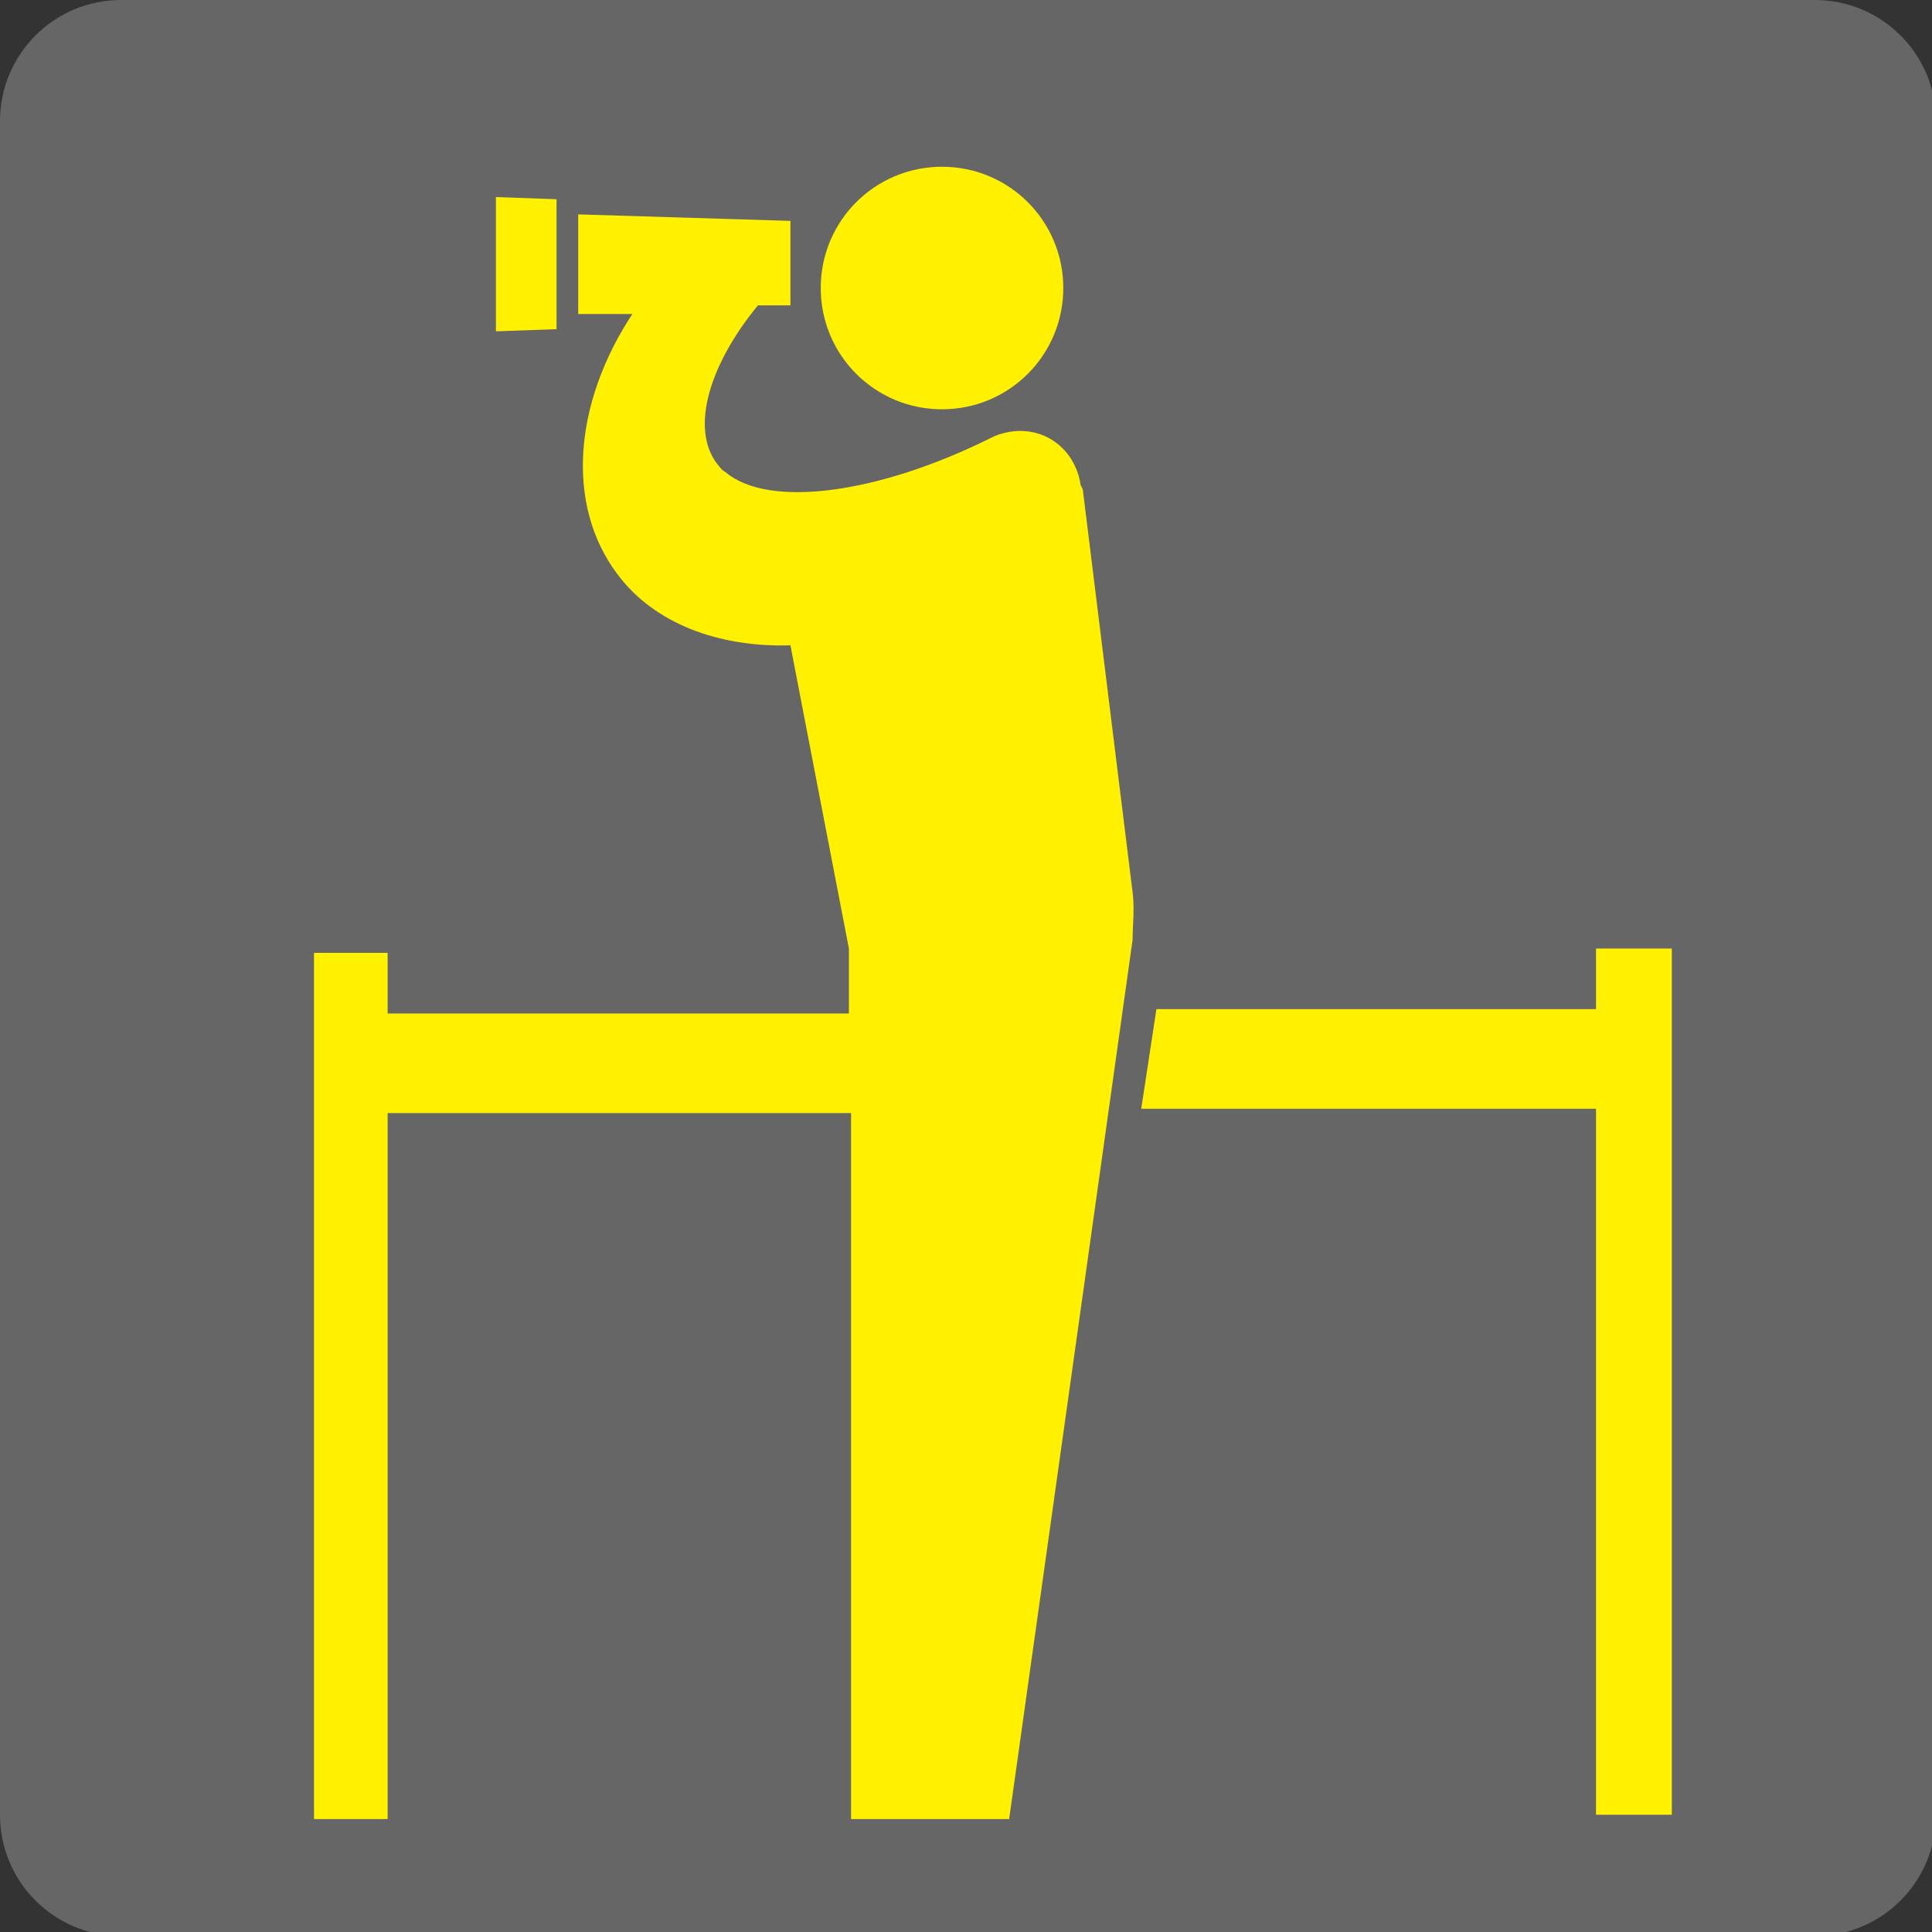
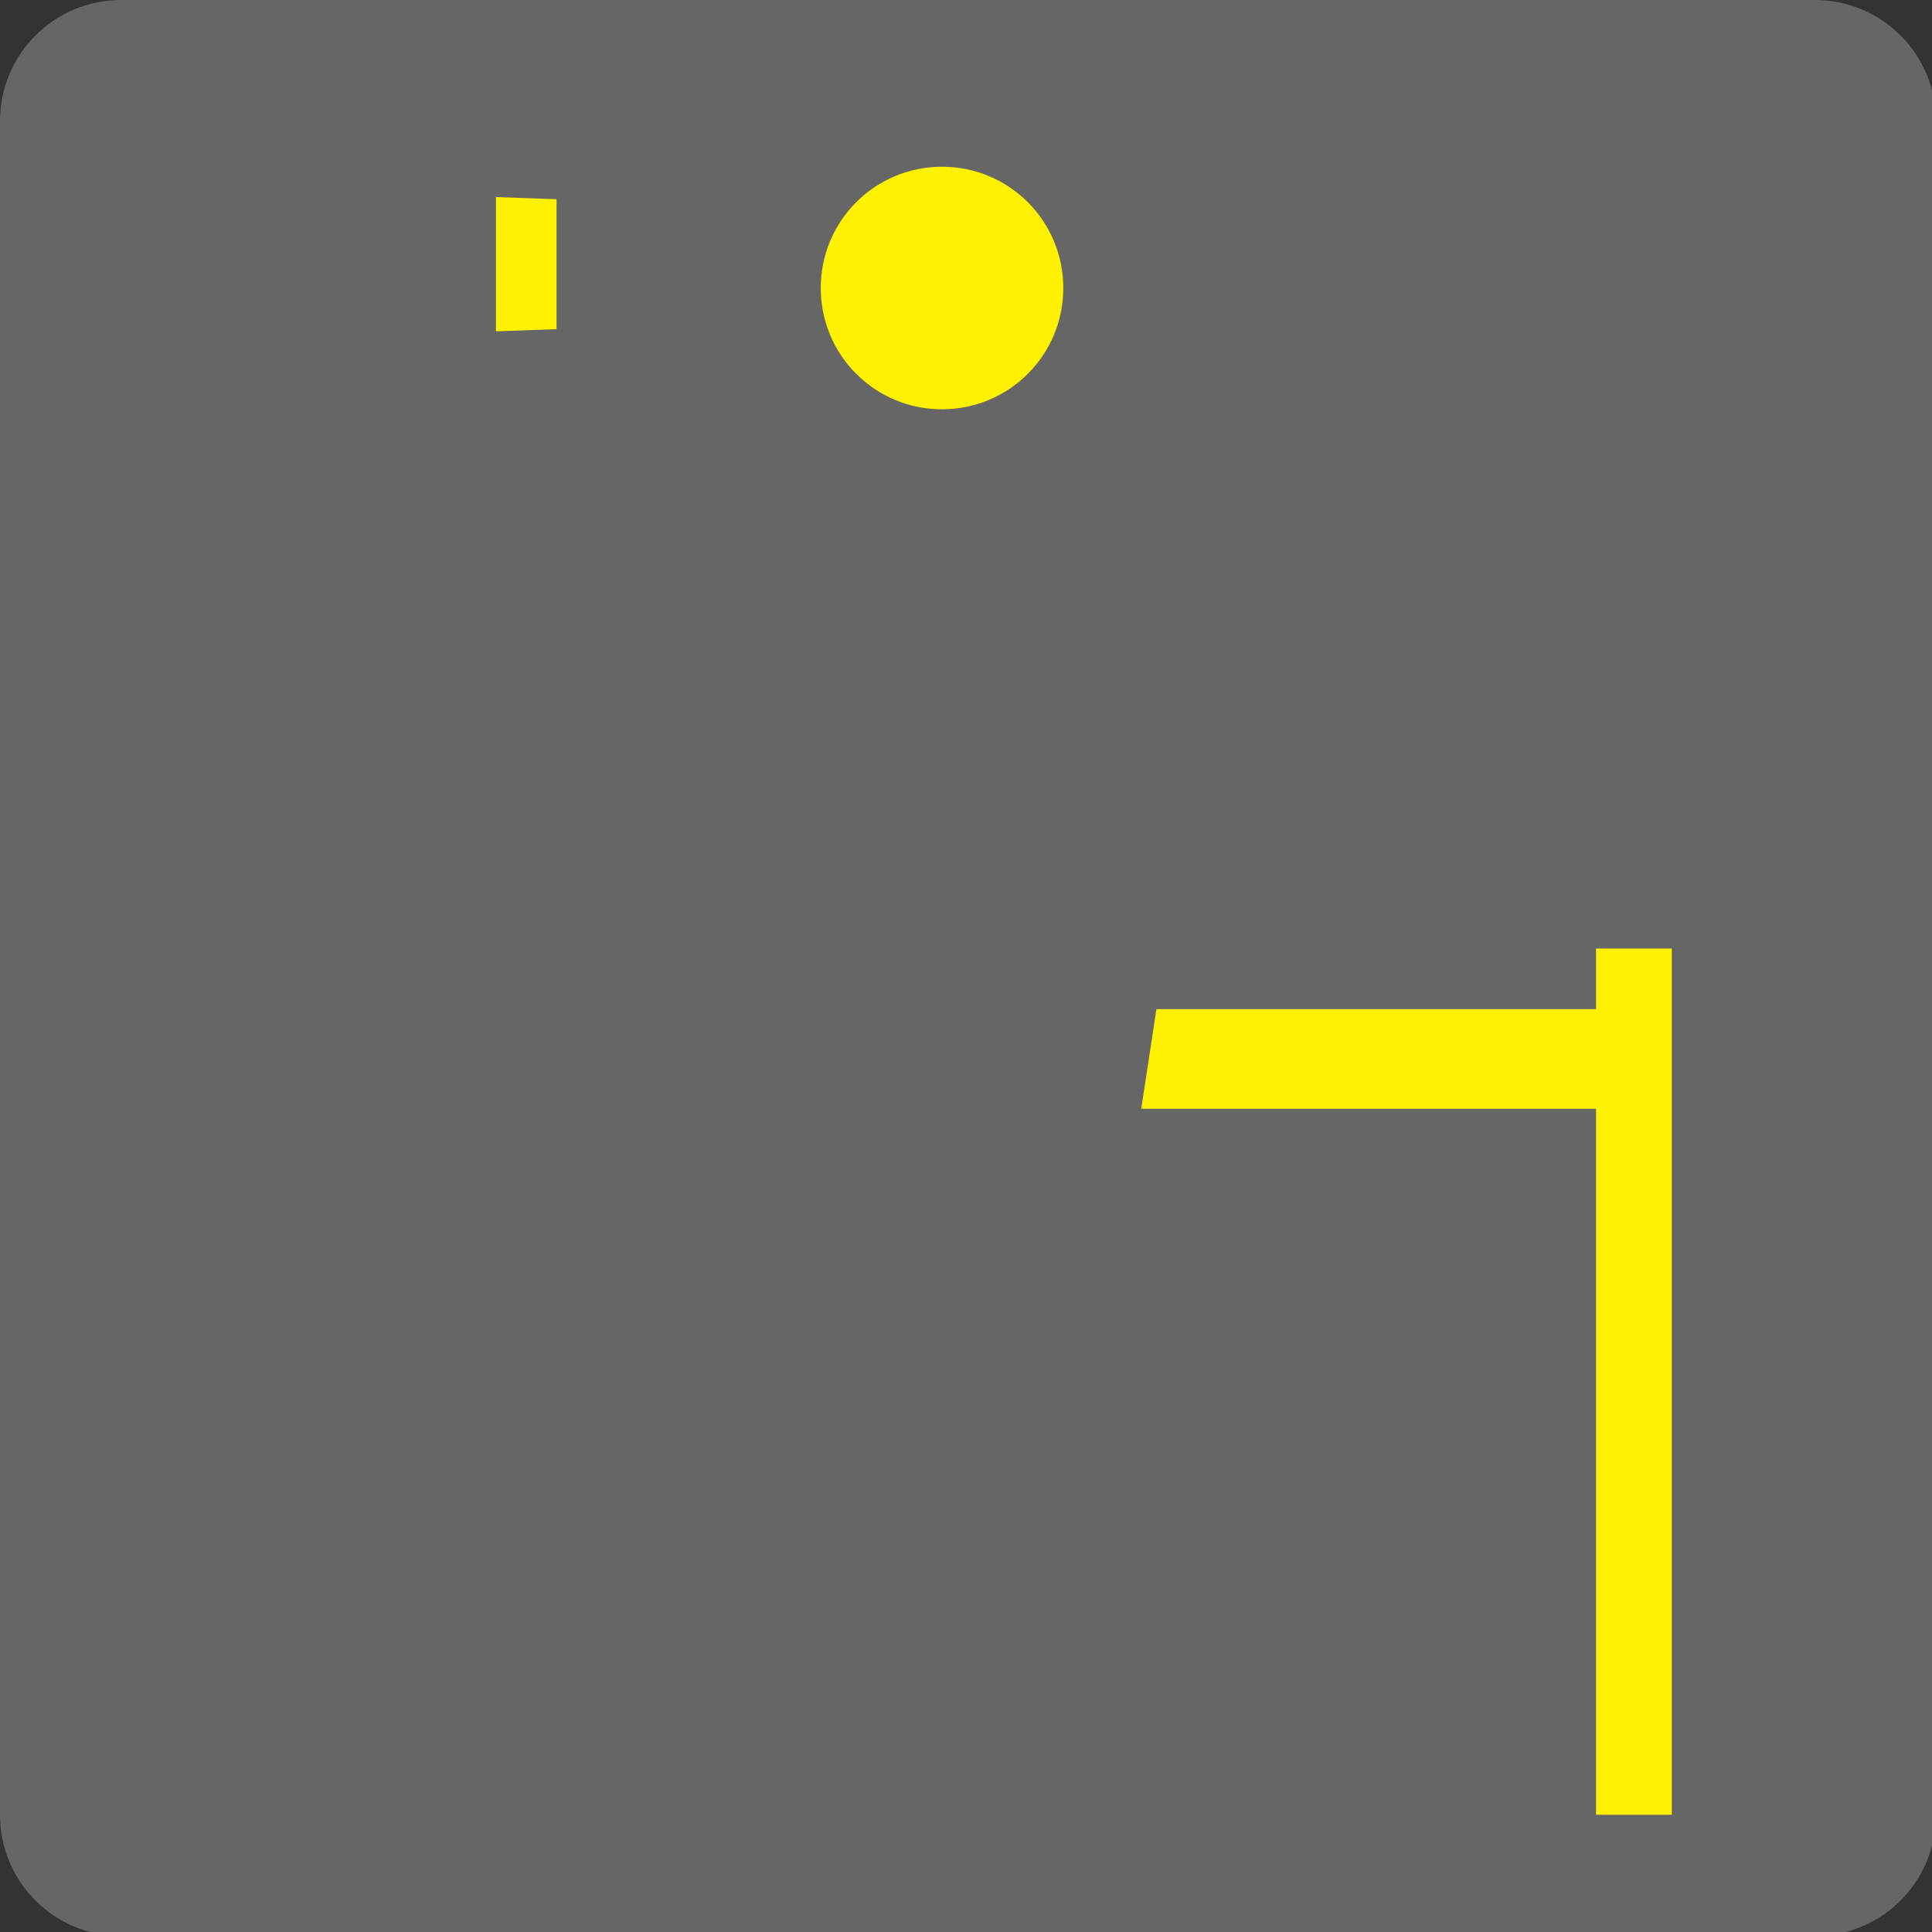
<svg xmlns="http://www.w3.org/2000/svg" xmlns:xlink="http://www.w3.org/1999/xlink" id="_紙_図j" width="9.22mm" height="9.22mm" viewBox="0 0 26.14 26.14">
  <rect x="0" y="0" width="26.14" height="26.14" fill="#333333" stroke="none" />
  <defs>
    <style>.cls-1{fill:#666;}.cls-2{fill:#fff100;}</style>
    <symbol id="_新規シンボル_192" viewBox="0 0 8.94 8.94">
      <path class="cls-1" d="M.56,0h7.82c.31,0,.56.25.56.56v7.82c0,.31-.25.56-.56.56H.56c-.31,0-.56-.25-.56-.56V.56c0-.31.25-.56.56-.56Z" />
      <polygon class="cls-2" points="7.37 4.38 7.37 4.66 5.34 4.66 5.27 5.12 7.37 5.12 7.37 8.38 7.72 8.38 7.72 4.38 7.37 4.38" />
      <path class="cls-2" d="M4.35,1.89c.31,0,.56-.25.56-.56s-.25-.56-.56-.56-.56.25-.56.56.25.56.56.56Z" />
      <polygon class="cls-2" points="2.57 .92 2.29 .91 2.29 1.53 2.57 1.52 2.57 .92" />
-       <path class="cls-2" d="M4.99,2.24c-.02-.14-.13-.25-.28-.25-.04,0-.09.01-.13.03-.52.26-1.03.33-1.23.16-.02-.01-.03-.03-.04-.04-.12-.16-.04-.45.19-.73h.15v-.39l-.98-.03v.46h.25c-.27.41-.31.88-.07,1.2.17.23.47.34.8.33l.27,1.4v.3H1.79v-.28h-.34v4h.34v-3.26h2.14v3.26h.73l.57-4.06c0-.07.01-.14,0-.22l-.23-1.86Z" />
    </symbol>
  </defs>
  <use width="8.94" height="8.94" transform="scale(2.93)" xlink:href="#_新規シンボル_192" />
</svg>